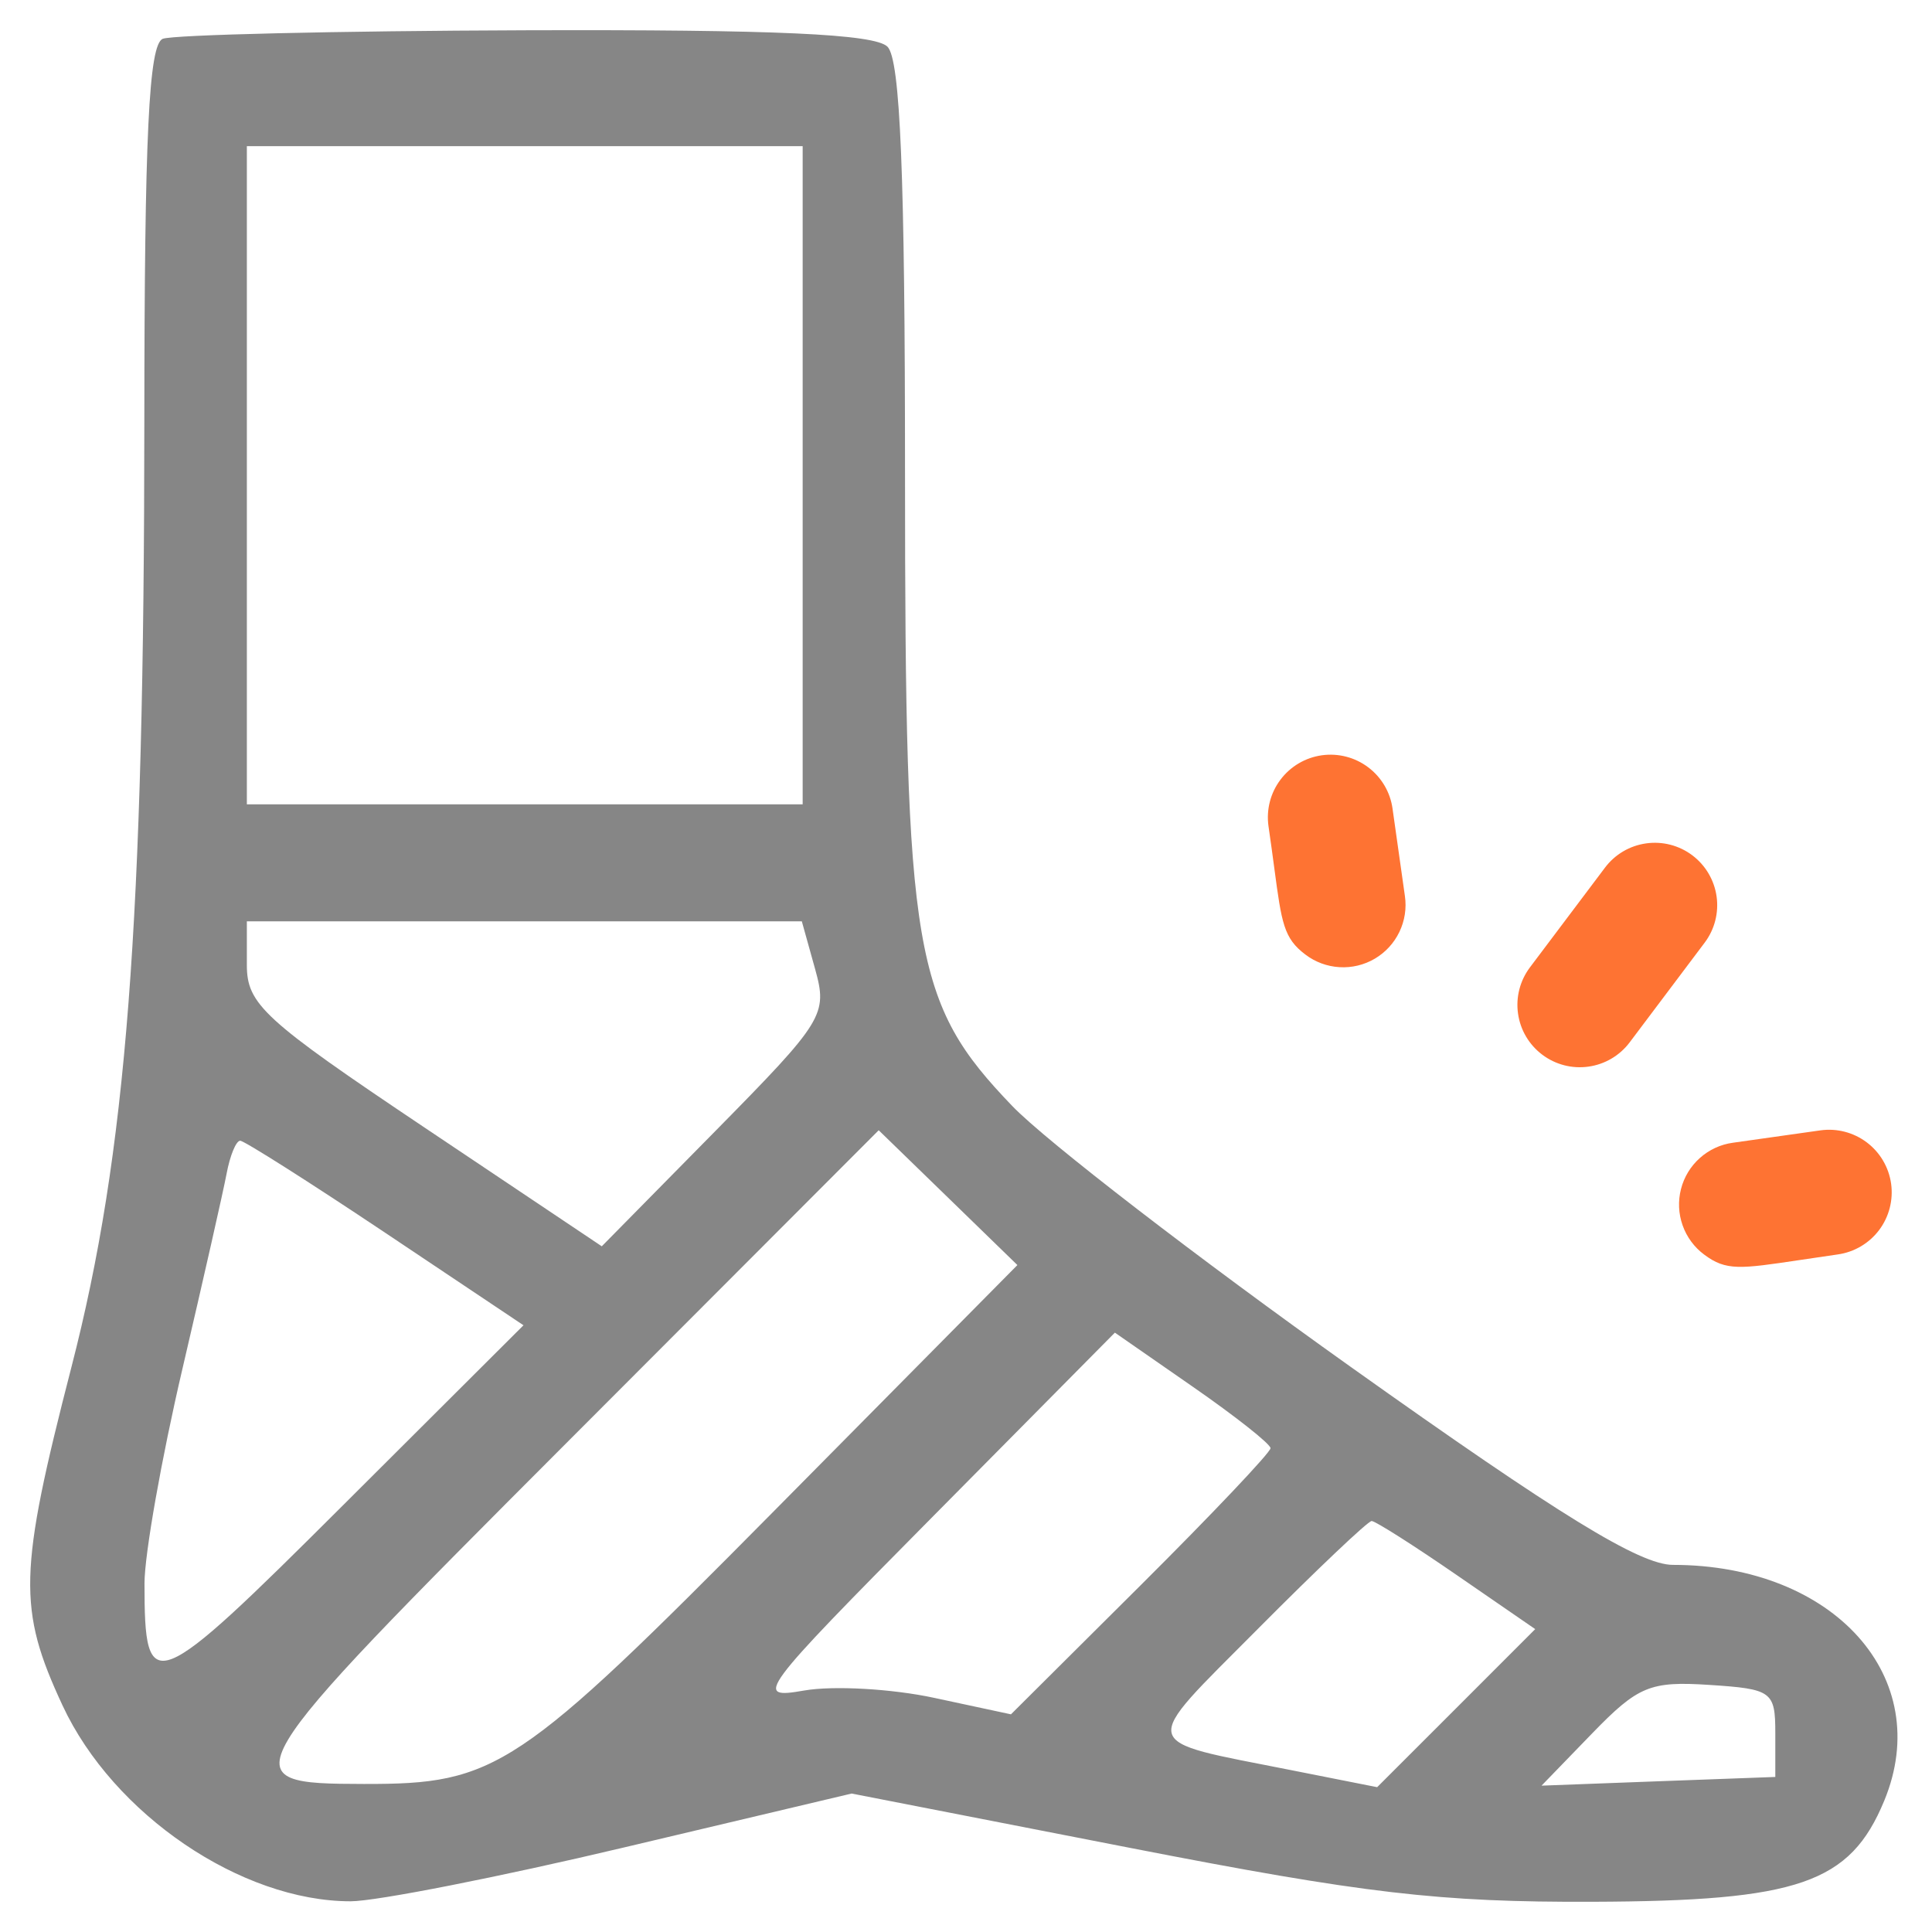
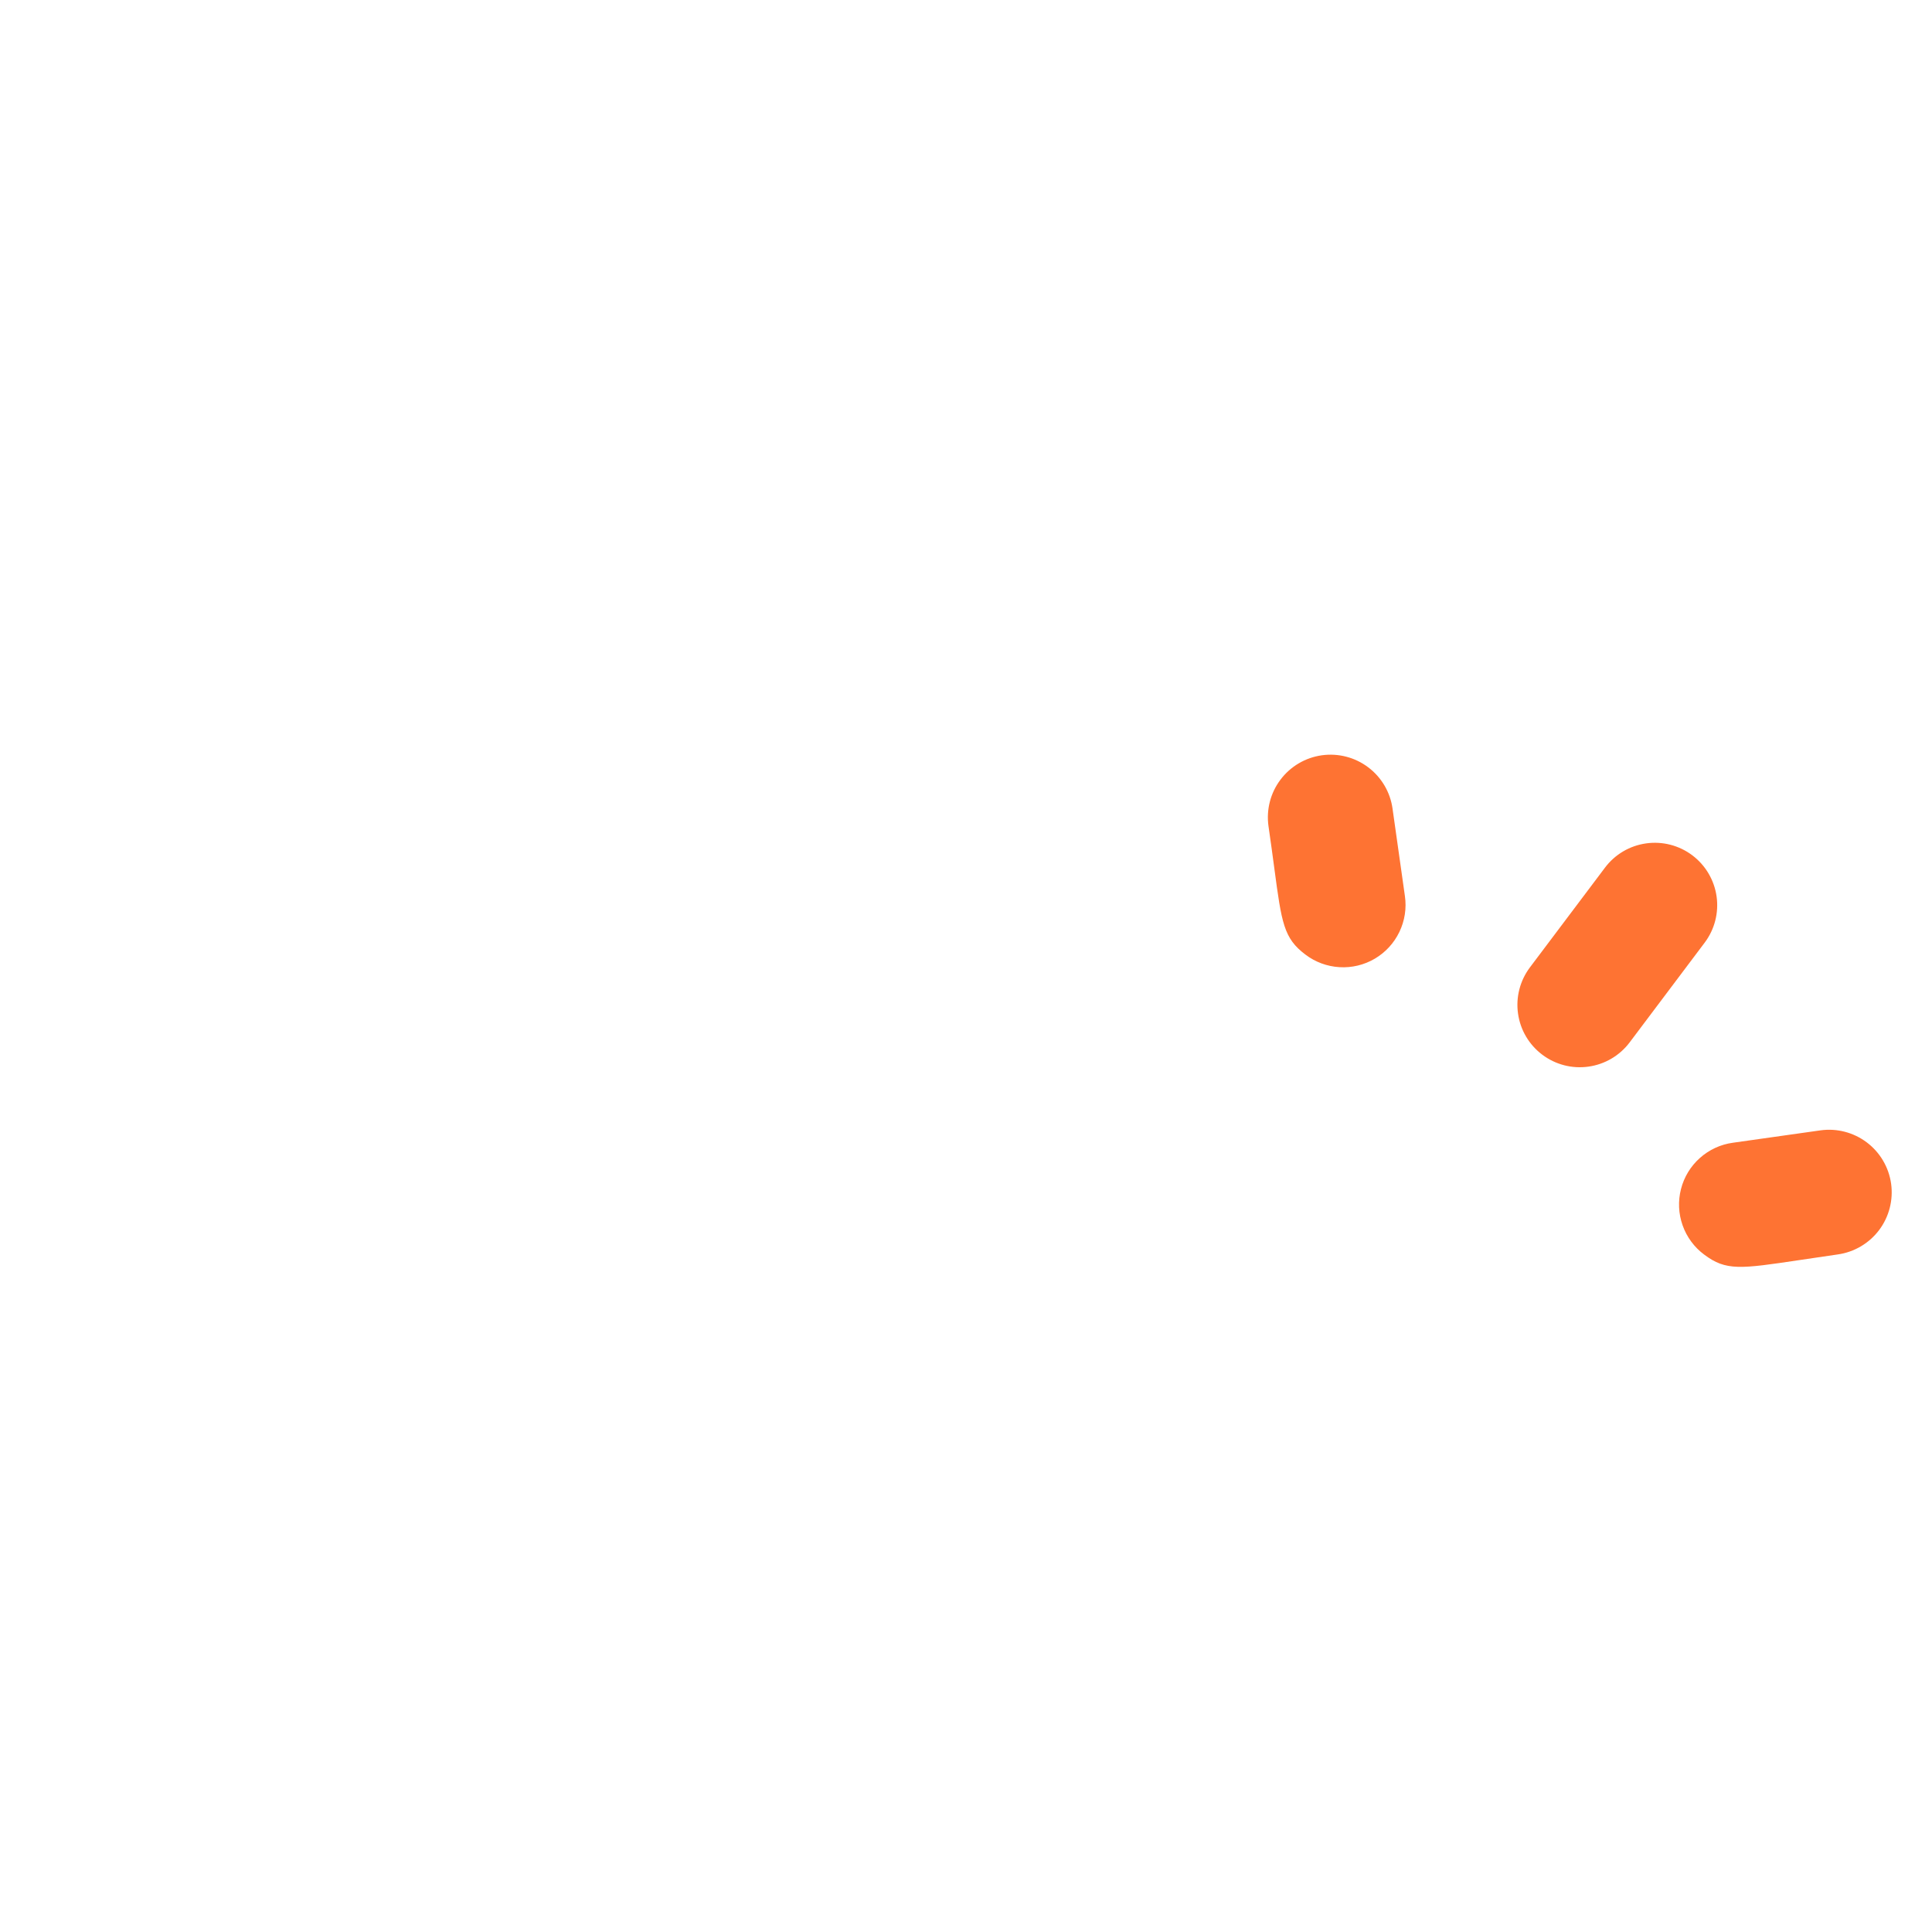
<svg xmlns="http://www.w3.org/2000/svg" width="48" height="48" viewBox="0 0 48 48" fill="none">
-   <path fill-rule="evenodd" clip-rule="evenodd" d="M4.044 0.964C3.697 1.104 3.589 3.355 3.586 10.474C3.582 22.97 3.144 28.656 1.775 33.964C0.46 39.065 0.436 39.97 1.555 42.374C2.814 45.077 5.993 47.237 8.712 47.237C9.344 47.237 12.403 46.635 15.51 45.898L21.159 44.56L28.091 45.913C33.891 47.044 35.764 47.263 39.565 47.249C44.685 47.232 45.964 46.79 46.812 44.742C48.079 41.684 45.569 38.879 41.565 38.879C40.744 38.879 38.752 37.656 33.568 33.967C29.771 31.266 25.983 28.346 25.15 27.479C22.691 24.919 22.485 23.713 22.485 11.813C22.485 4.351 22.368 1.478 22.049 1.16C21.733 0.844 19.261 0.732 13.056 0.752C8.349 0.768 4.294 0.864 4.044 0.964ZM19.942 11.807V19.983H13.038H6.133V11.807V3.631H13.038H19.942V11.807ZM20.25 24.071C20.566 25.208 20.473 25.359 17.765 28.108L14.951 30.964L10.542 28.01C6.553 25.337 6.133 24.953 6.133 23.973V22.89H13.027H19.921L20.25 24.071ZM19.248 37.523C12.859 43.98 12.335 44.329 9.04 44.322C5.662 44.315 5.721 44.216 14.073 35.851L21.831 28.081L23.554 29.755L25.277 31.43L19.248 37.523ZM9.578 30.633L13.006 32.926L8.531 37.389C3.789 42.12 3.59 42.199 3.59 39.336C3.59 38.621 4.014 36.222 4.533 34.006C5.051 31.789 5.545 29.608 5.63 29.158C5.714 28.709 5.866 28.341 5.967 28.341C6.067 28.341 7.692 29.372 9.578 30.633ZM31.566 35.98C31.568 36.083 30.118 37.614 28.344 39.38L25.117 42.592L23.206 42.182C22.154 41.956 20.704 41.875 19.982 42C18.716 42.221 18.829 42.068 23.185 37.669L27.699 33.109L29.63 34.45C30.693 35.187 31.564 35.875 31.566 35.98ZM36.192 39.132L38.142 40.475L36.179 42.439L34.215 44.402L32.075 43.978C28.23 43.214 28.286 43.454 31.245 40.476C32.713 38.998 33.988 37.789 34.078 37.789C34.168 37.789 35.12 38.393 36.192 39.132ZM44.107 43.058V44.148L41.203 44.255L38.299 44.364L39.564 43.058C40.698 41.889 40.999 41.765 42.468 41.861C44.023 41.962 44.107 42.024 44.107 43.058Z" fill="#868686" />
  <path fill-rule="evenodd" clip-rule="evenodd" d="M38.318 26.204C37.989 25.957 37.772 25.59 37.715 25.183C37.657 24.776 37.764 24.362 38.011 24.034L39.875 21.557C40.122 21.228 40.489 21.011 40.896 20.954C41.303 20.896 41.717 21.003 42.045 21.25C42.373 21.497 42.59 21.864 42.648 22.271C42.706 22.678 42.599 23.092 42.352 23.42L40.488 25.898C40.241 26.226 39.873 26.443 39.466 26.5C39.059 26.558 38.646 26.451 38.318 26.204ZM32.431 23.715C31.893 23.31 31.842 22.933 31.66 21.571C31.62 21.273 31.574 20.928 31.515 20.524C31.458 20.115 31.564 19.701 31.813 19.371C32.061 19.041 32.43 18.823 32.839 18.765C33.247 18.708 33.662 18.814 33.992 19.063C34.322 19.311 34.54 19.68 34.597 20.088L34.904 22.259C34.949 22.564 34.901 22.875 34.768 23.152C34.635 23.43 34.422 23.662 34.157 23.818C33.892 23.974 33.586 24.048 33.279 24.029C32.971 24.011 32.676 23.902 32.431 23.715ZM41.804 30.443C41.906 30.733 42.093 30.987 42.34 31.17C42.884 31.579 43.236 31.526 44.716 31.305C44.989 31.264 45.301 31.217 45.66 31.166C46.069 31.108 46.438 30.89 46.686 30.561C46.934 30.231 47.041 29.816 46.984 29.407C46.926 28.998 46.708 28.629 46.378 28.381C46.048 28.133 45.633 28.026 45.225 28.084L43.054 28.391C42.749 28.432 42.464 28.564 42.234 28.769C42.004 28.974 41.84 29.242 41.764 29.541C41.687 29.839 41.701 30.153 41.804 30.443Z" fill="#FE7333" />
</svg>